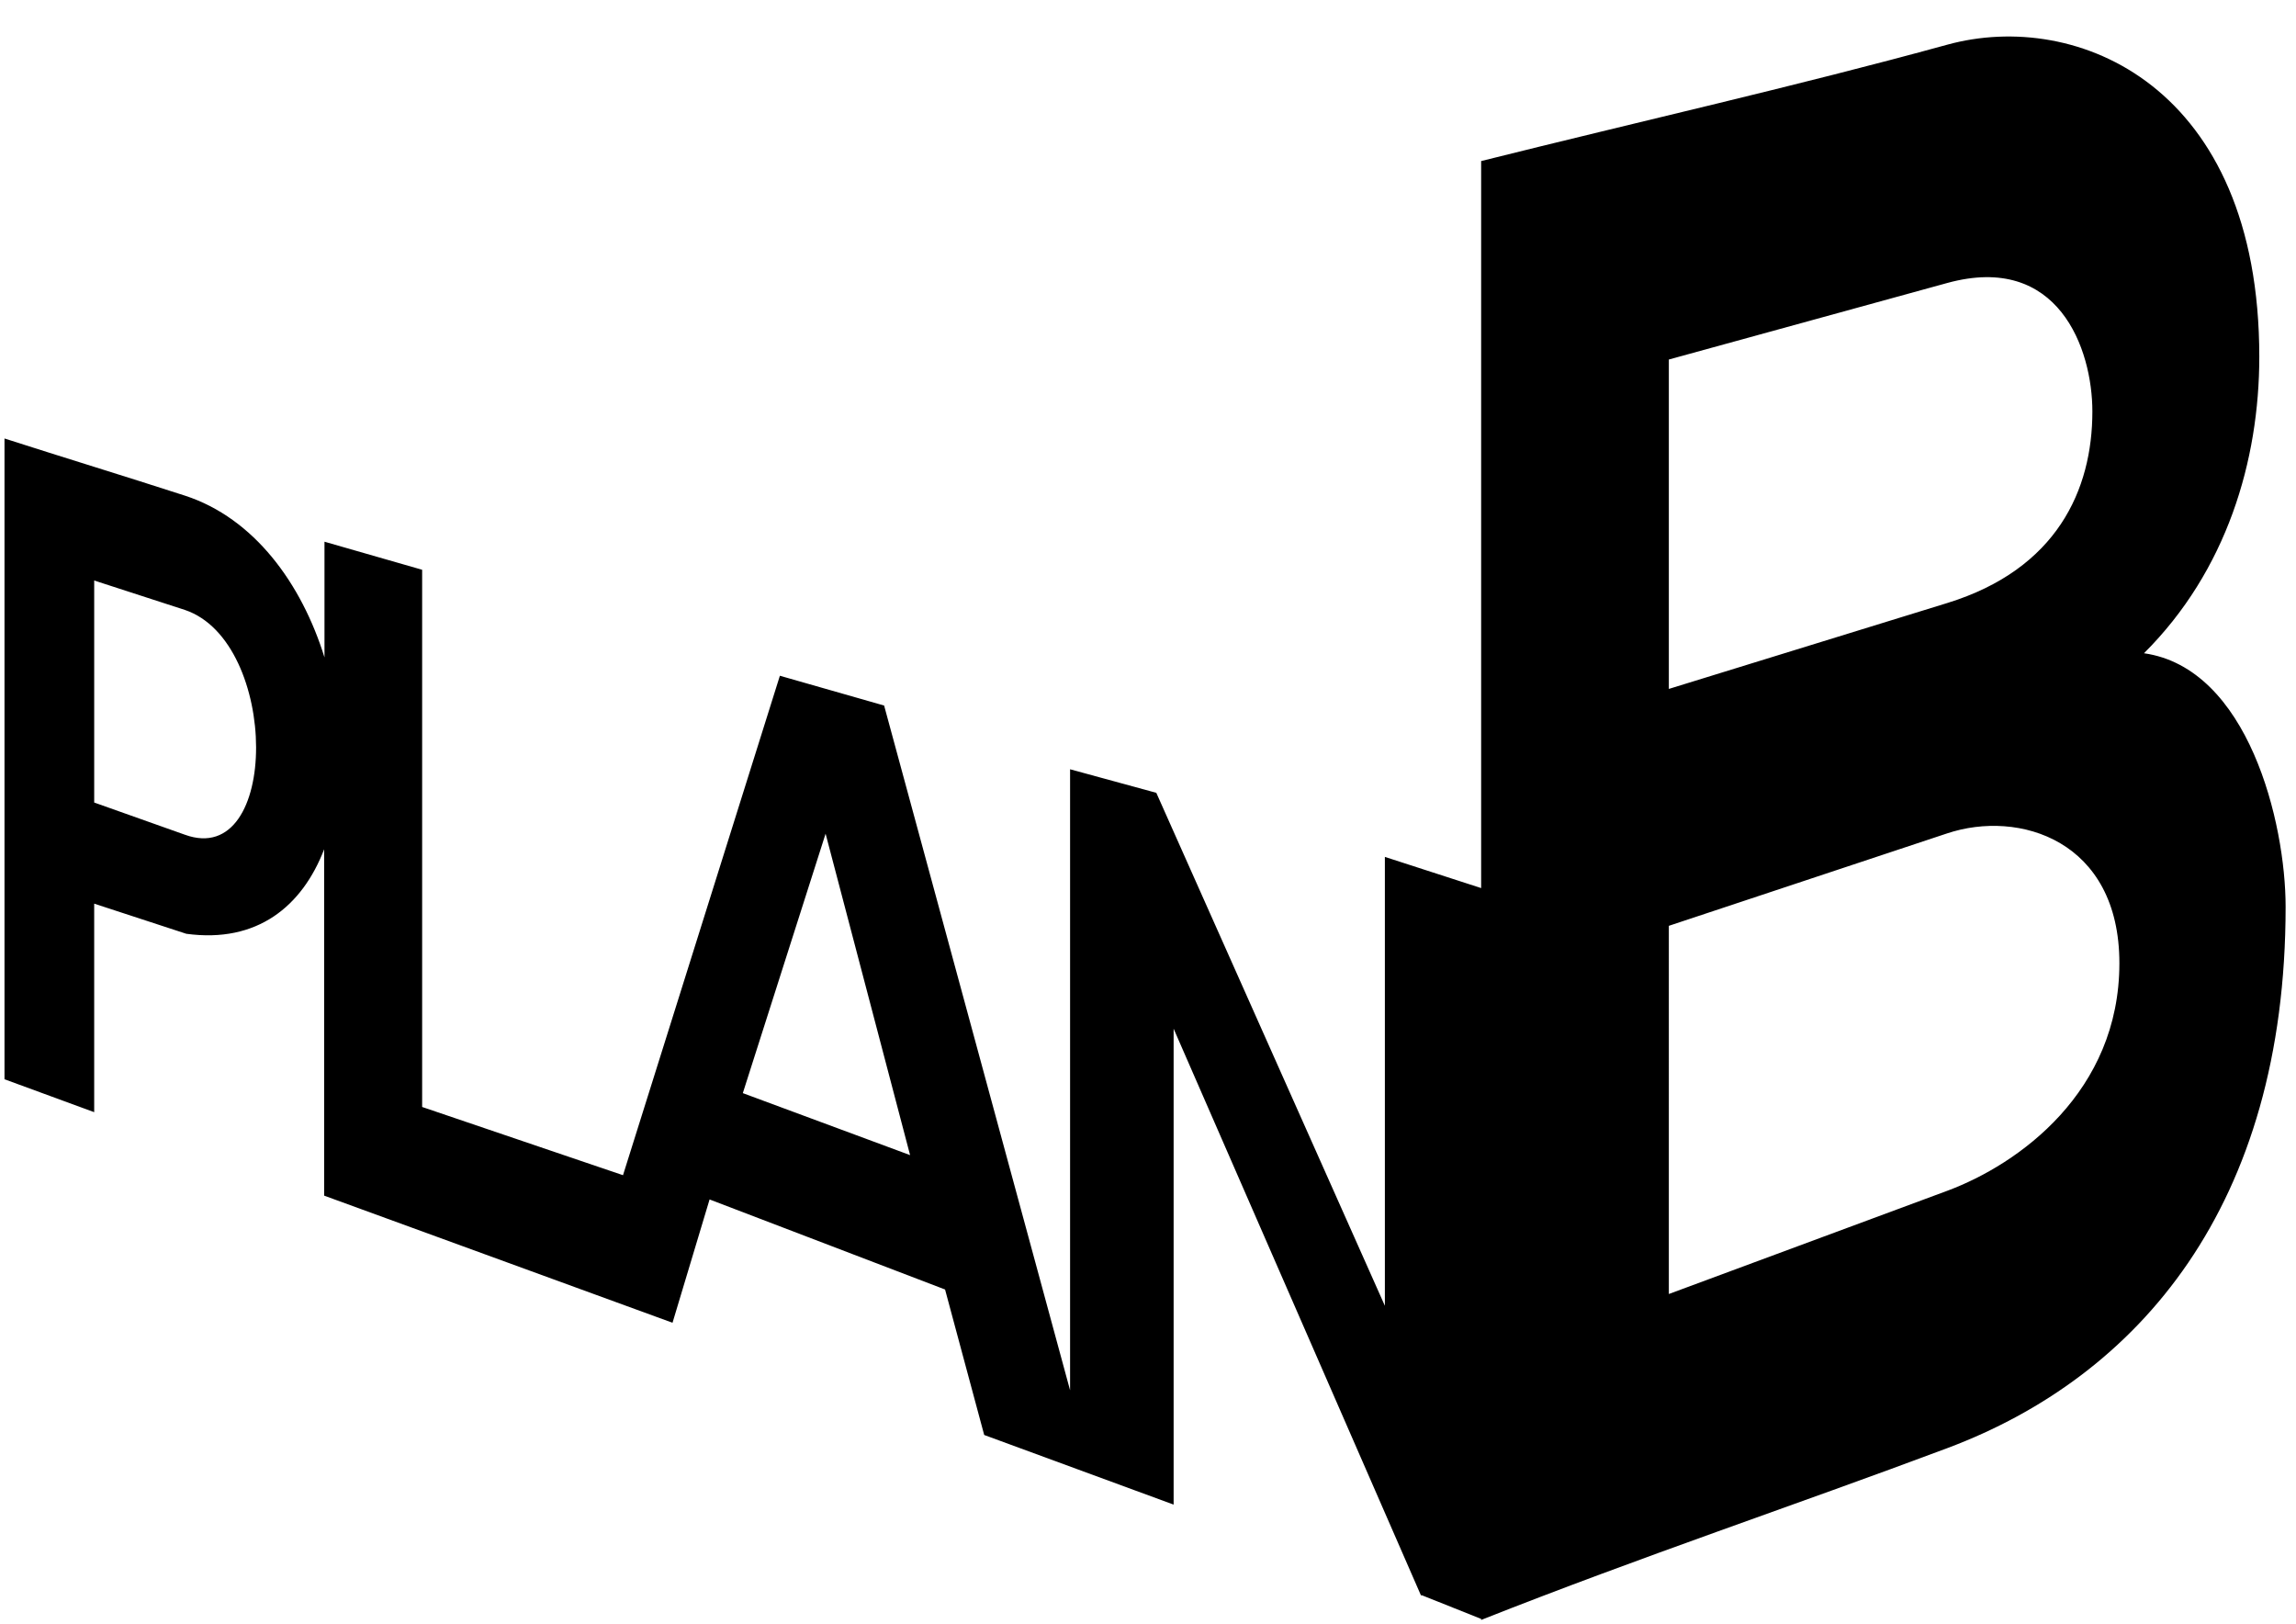
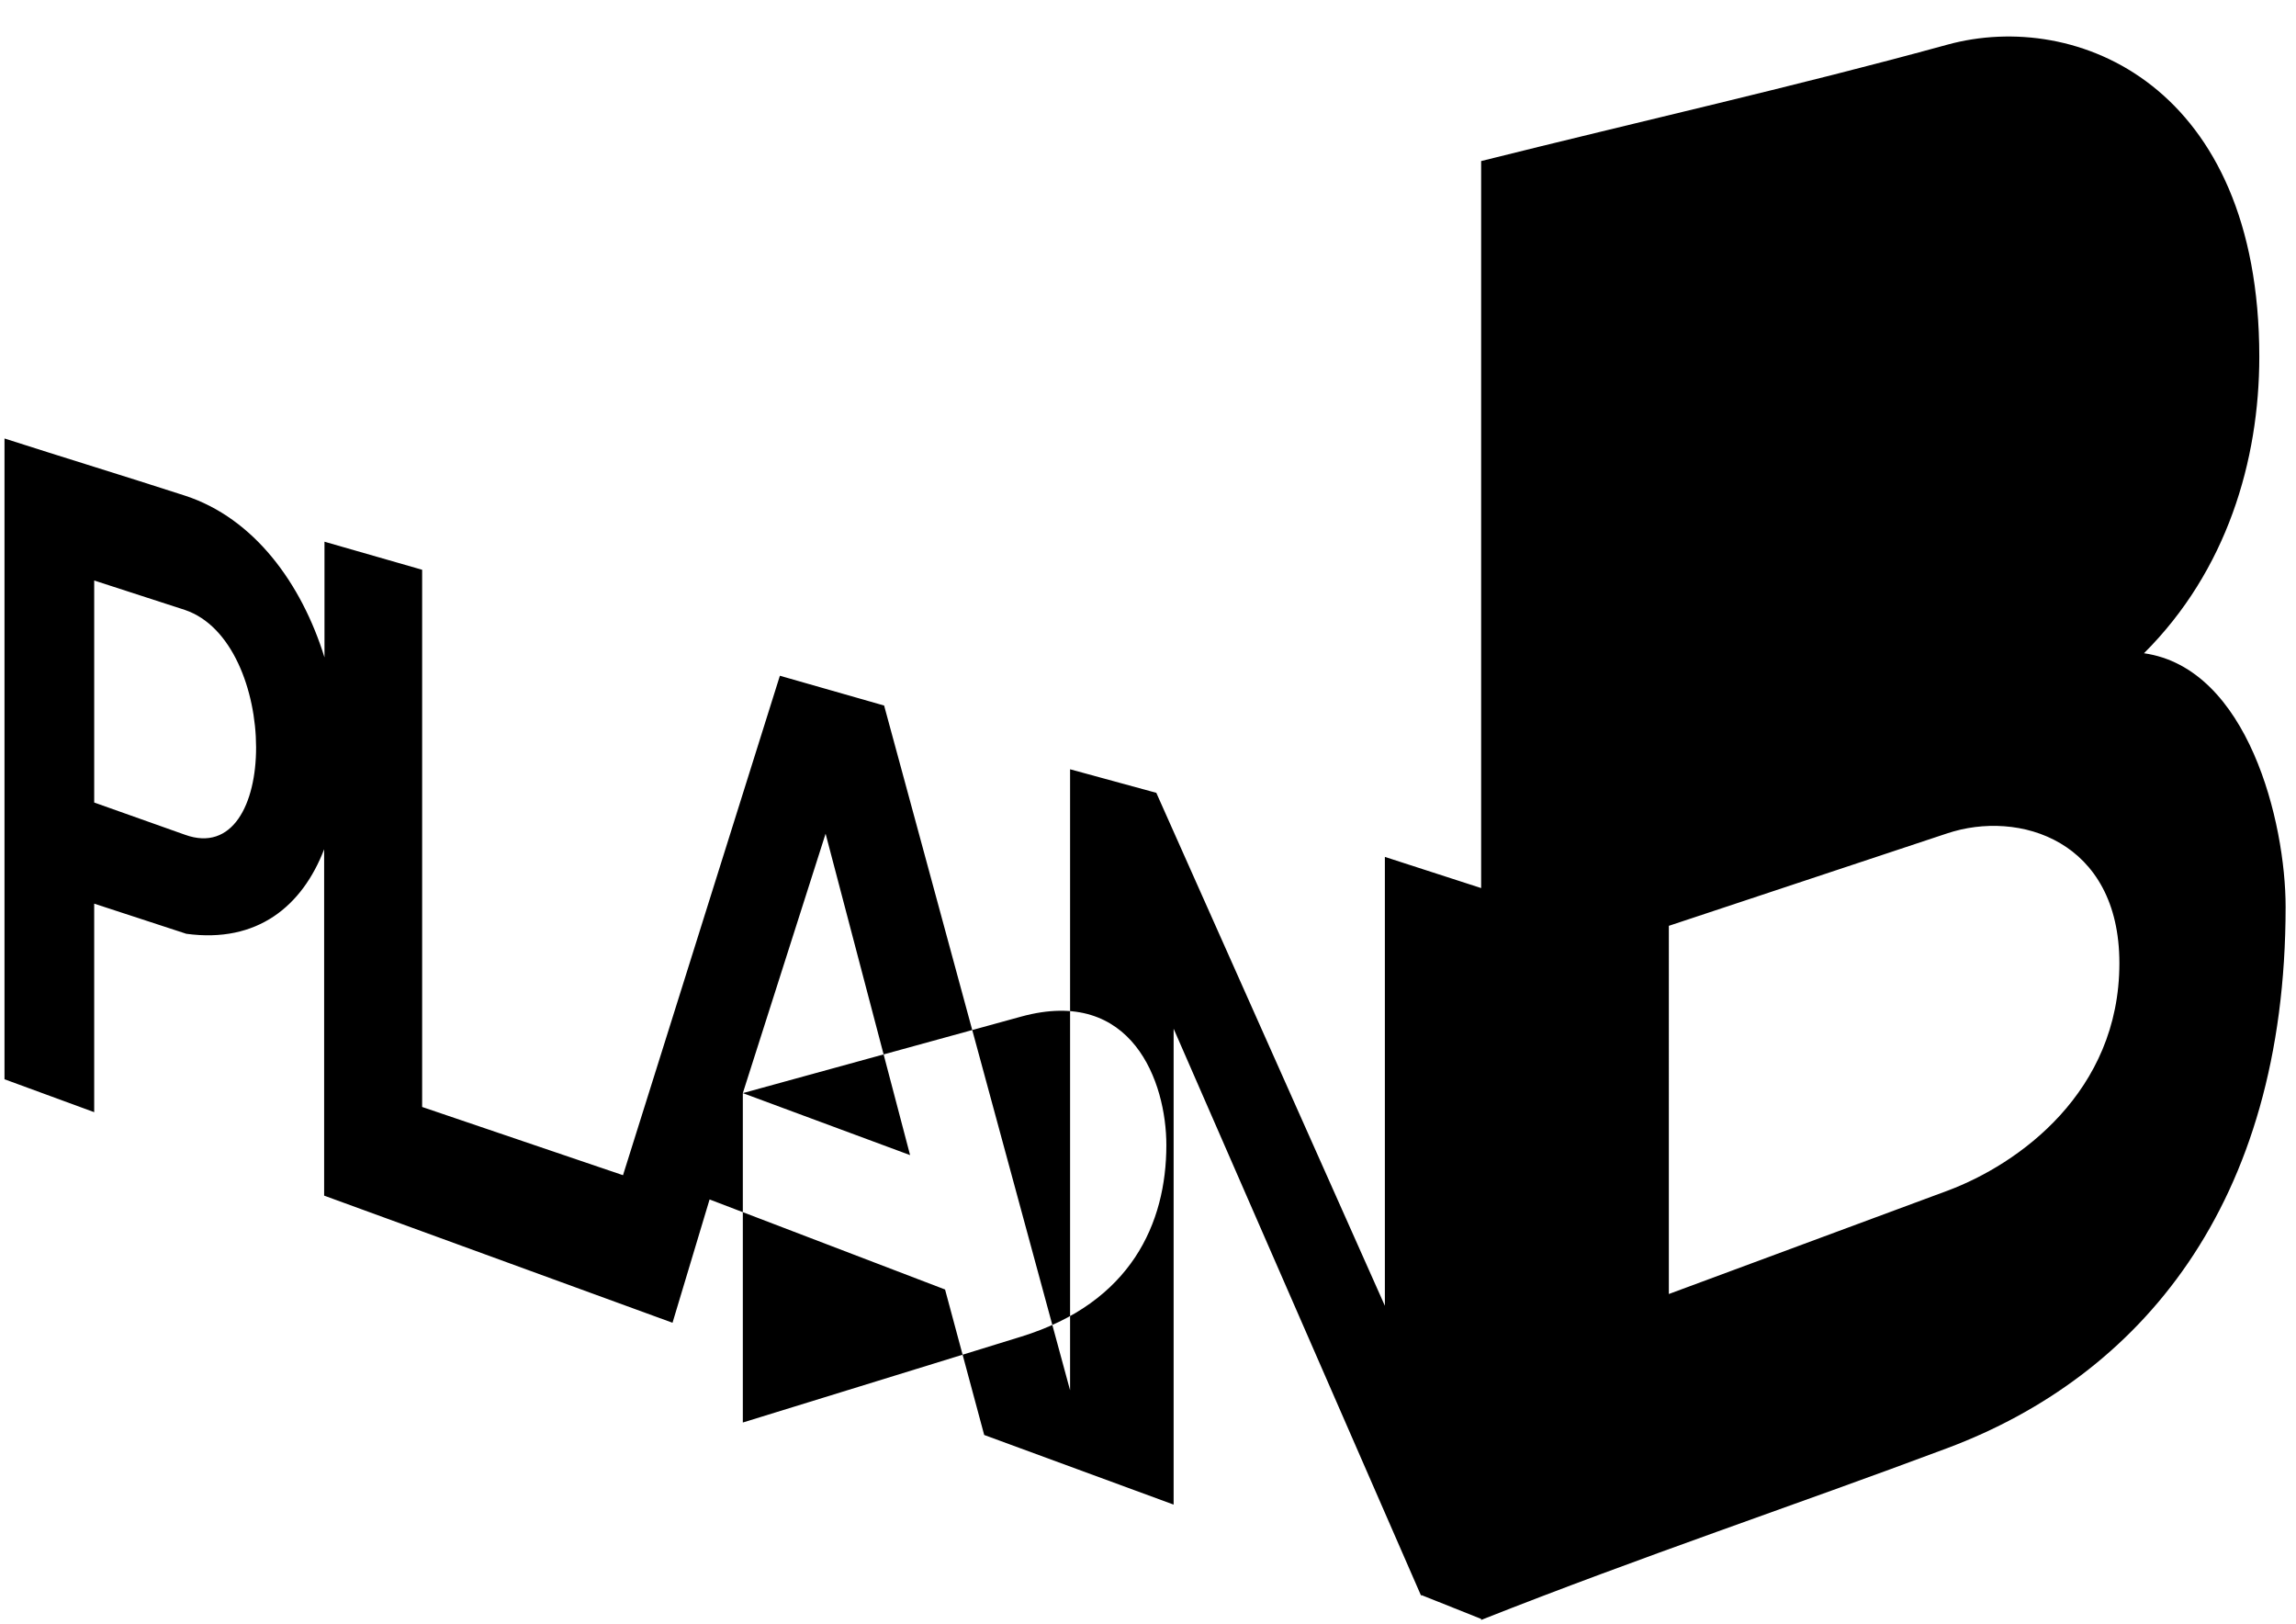
<svg xmlns="http://www.w3.org/2000/svg" version="1.1" id="Calque_1" x="0px" y="0px" viewBox="0 0 663 469" style="enable-background:new 0 0 663 469;" xml:space="preserve">
-   <path d="M194.2,381.9l10.7-35.6l68,26l11.3,42l54.7,20.1V297l71.5,163.8v-0.3l17.3,6.9v0.3c46.5-18.4,90.6-33.1,134.6-49.6 c55.3-20.7,97.7-70,97.7-156.3c0-24.3-10.8-68.9-40.9-73.2c23.9-23.8,33.3-55.6,33.3-85.6c0-78.2-52.6-100.4-90.1-90.1 C519,24.8,473.7,35,427.7,46.5v209.9l-27.8-9v129.6l-66-148.1l-24.9-6.8v179.3l-53.7-197.7l-30.1-8.6l-45.3,144.2l-58-19.7V164.5 l-28.2-8.1v33.4c-6.6-21.3-20.3-40.2-40.3-46.7c-17.6-5.7-35-11-52.1-16.5v185l25.9,9.5v-60.2l26.6,8.7c20.5,2.8,33.5-8,39.8-24.4 l0,100L194.2,381.9z M53.4,241l-26.2-9.3v-64.1l26.2,8.5C80.7,185.3,80.9,251,53.4,241z M214.5,315.6l23.9-74.9l24.4,92.8 L214.5,315.6z M481.9,103.8l80.4-22.1c32.1-8.8,41.9,19,41.9,37.1c0,22.6-10.2,45.5-41.9,55.3l-80.4,24.8V103.8z M562.3,343.8 l-80.4,29.8V267.3l80.4-26.7c20.7-6.9,49.7,2,49.7,37.5C612,315.2,583,336.1,562.3,343.8z" />
+   <path d="M194.2,381.9l10.7-35.6l68,26l11.3,42l54.7,20.1V297l71.5,163.8v-0.3l17.3,6.9v0.3c46.5-18.4,90.6-33.1,134.6-49.6 c55.3-20.7,97.7-70,97.7-156.3c0-24.3-10.8-68.9-40.9-73.2c23.9-23.8,33.3-55.6,33.3-85.6c0-78.2-52.6-100.4-90.1-90.1 C519,24.8,473.7,35,427.7,46.5v209.9l-27.8-9v129.6l-66-148.1l-24.9-6.8v179.3l-53.7-197.7l-30.1-8.6l-45.3,144.2l-58-19.7V164.5 l-28.2-8.1v33.4c-6.6-21.3-20.3-40.2-40.3-46.7c-17.6-5.7-35-11-52.1-16.5v185l25.9,9.5v-60.2l26.6,8.7c20.5,2.8,33.5-8,39.8-24.4 l0,100L194.2,381.9z M53.4,241l-26.2-9.3v-64.1l26.2,8.5C80.7,185.3,80.9,251,53.4,241z M214.5,315.6l23.9-74.9l24.4,92.8 L214.5,315.6z l80.4-22.1c32.1-8.8,41.9,19,41.9,37.1c0,22.6-10.2,45.5-41.9,55.3l-80.4,24.8V103.8z M562.3,343.8 l-80.4,29.8V267.3l80.4-26.7c20.7-6.9,49.7,2,49.7,37.5C612,315.2,583,336.1,562.3,343.8z" />
</svg>